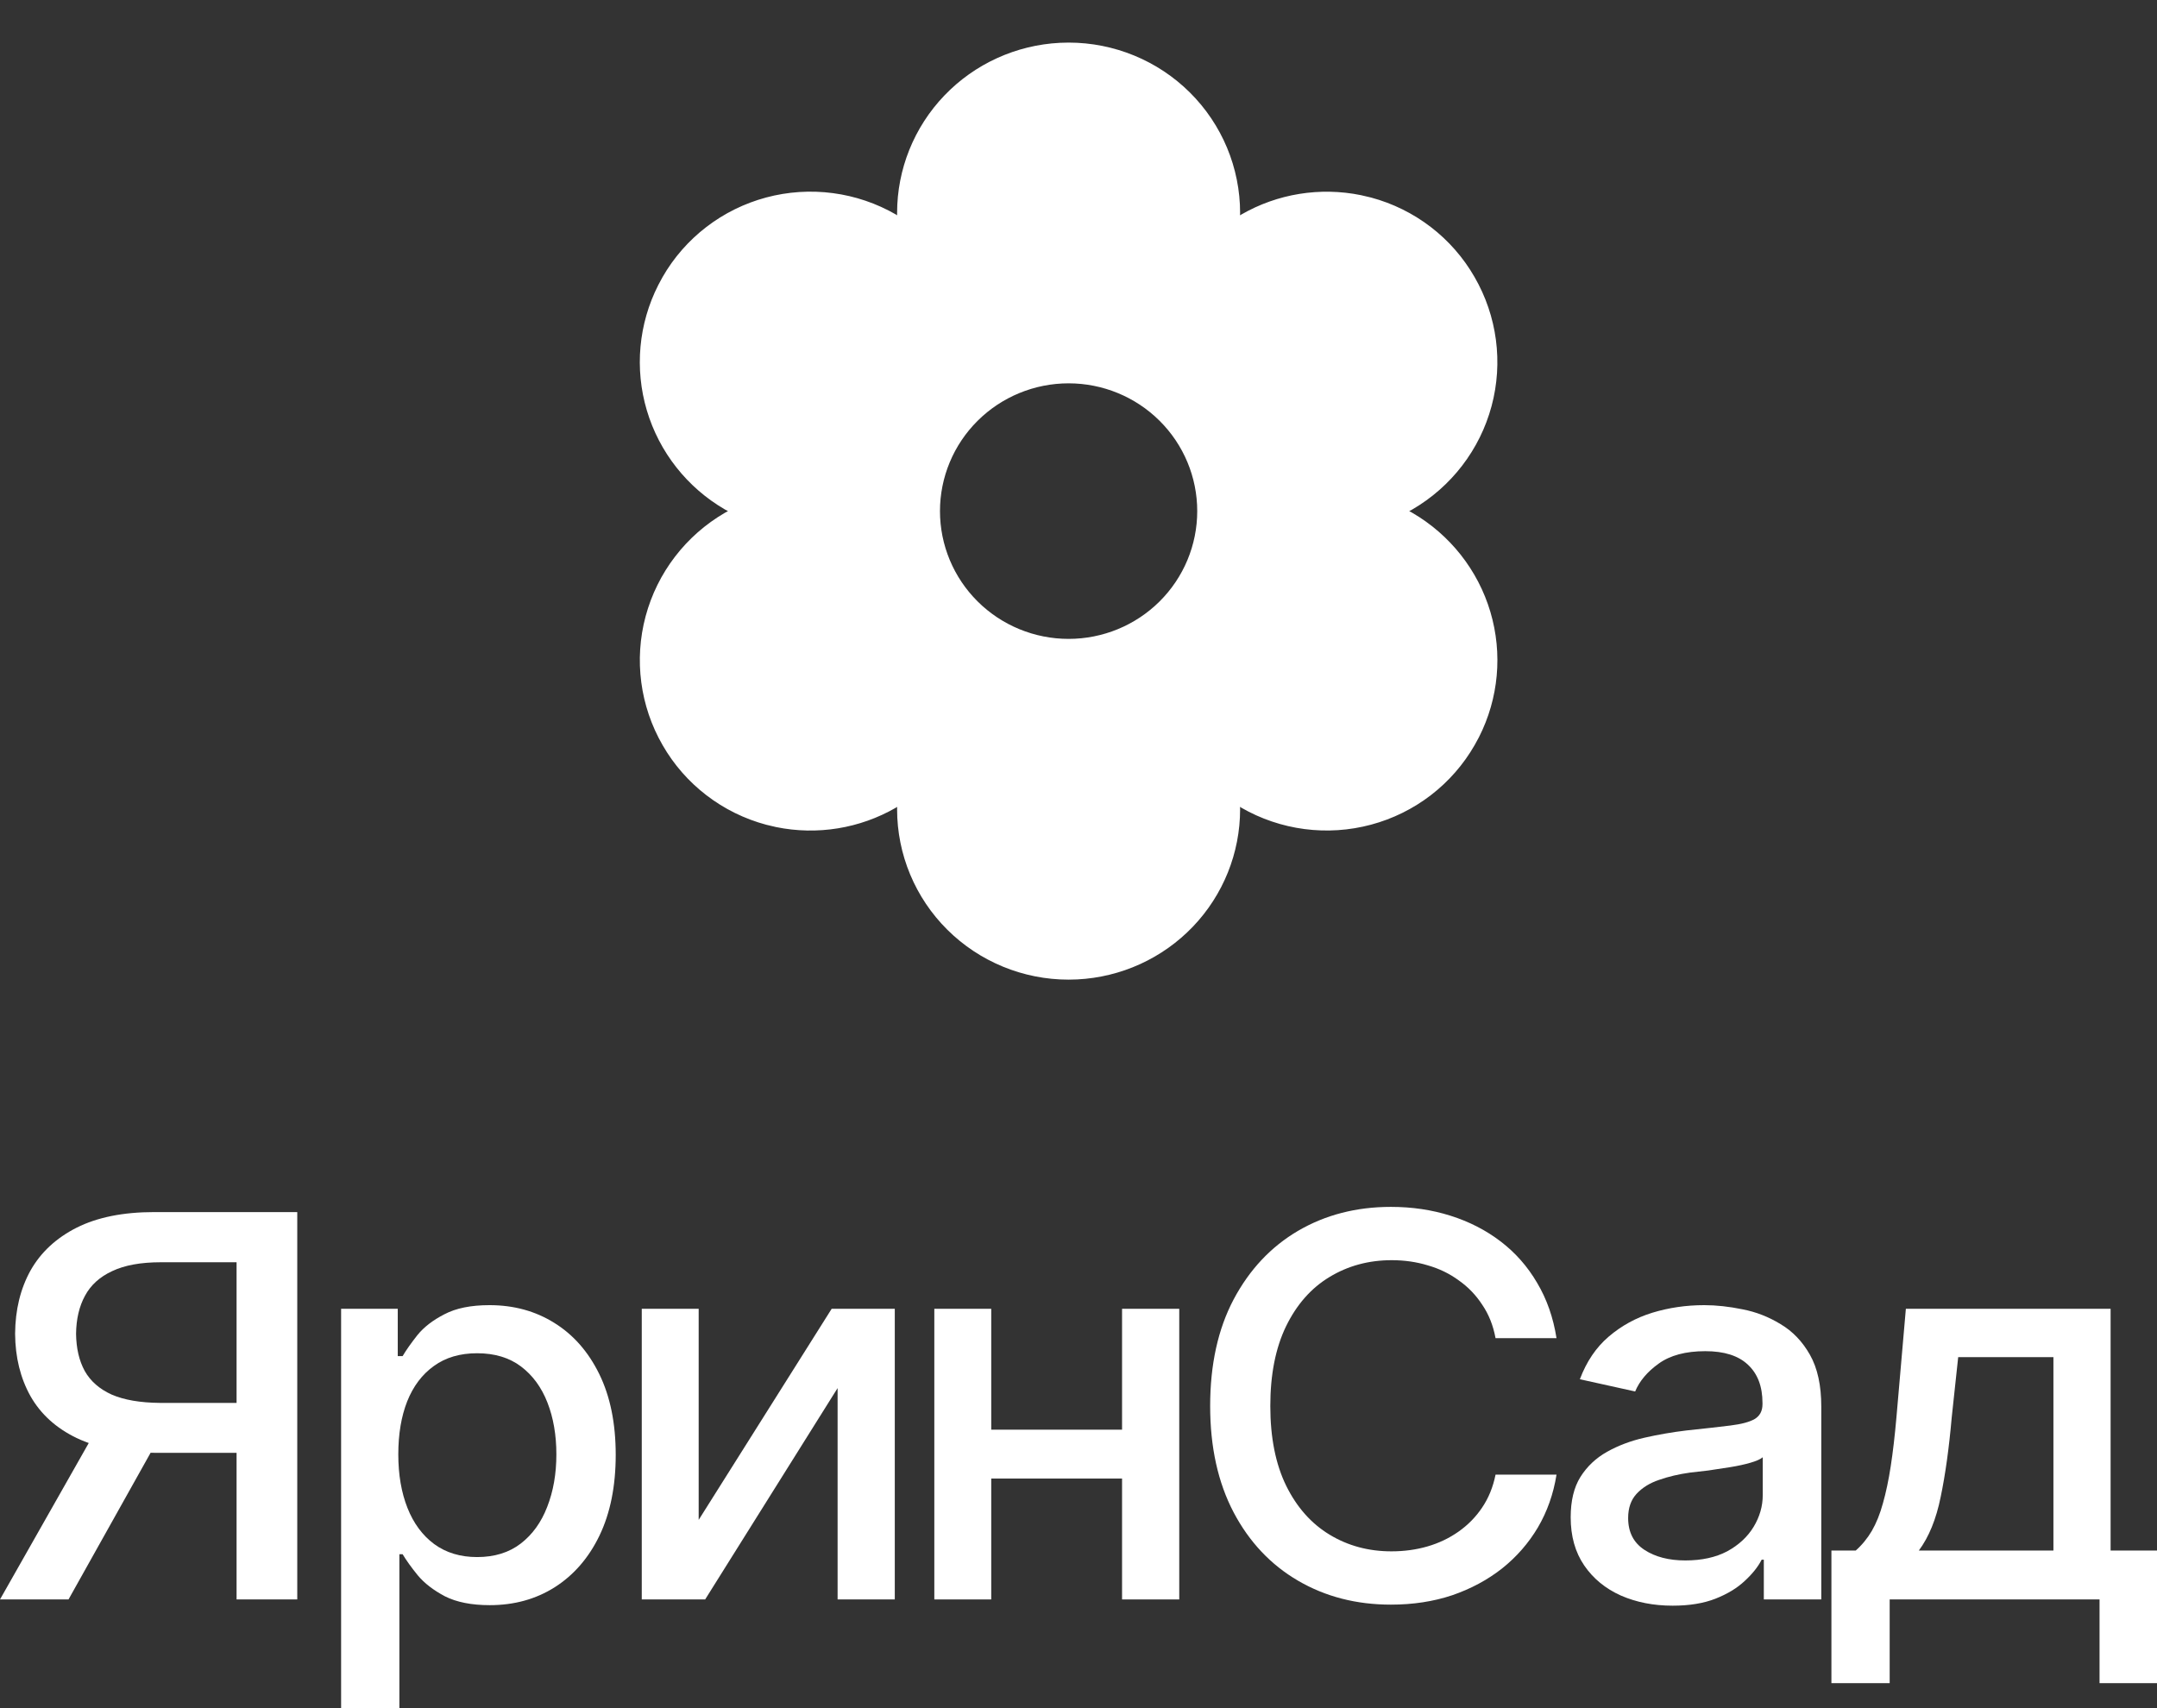
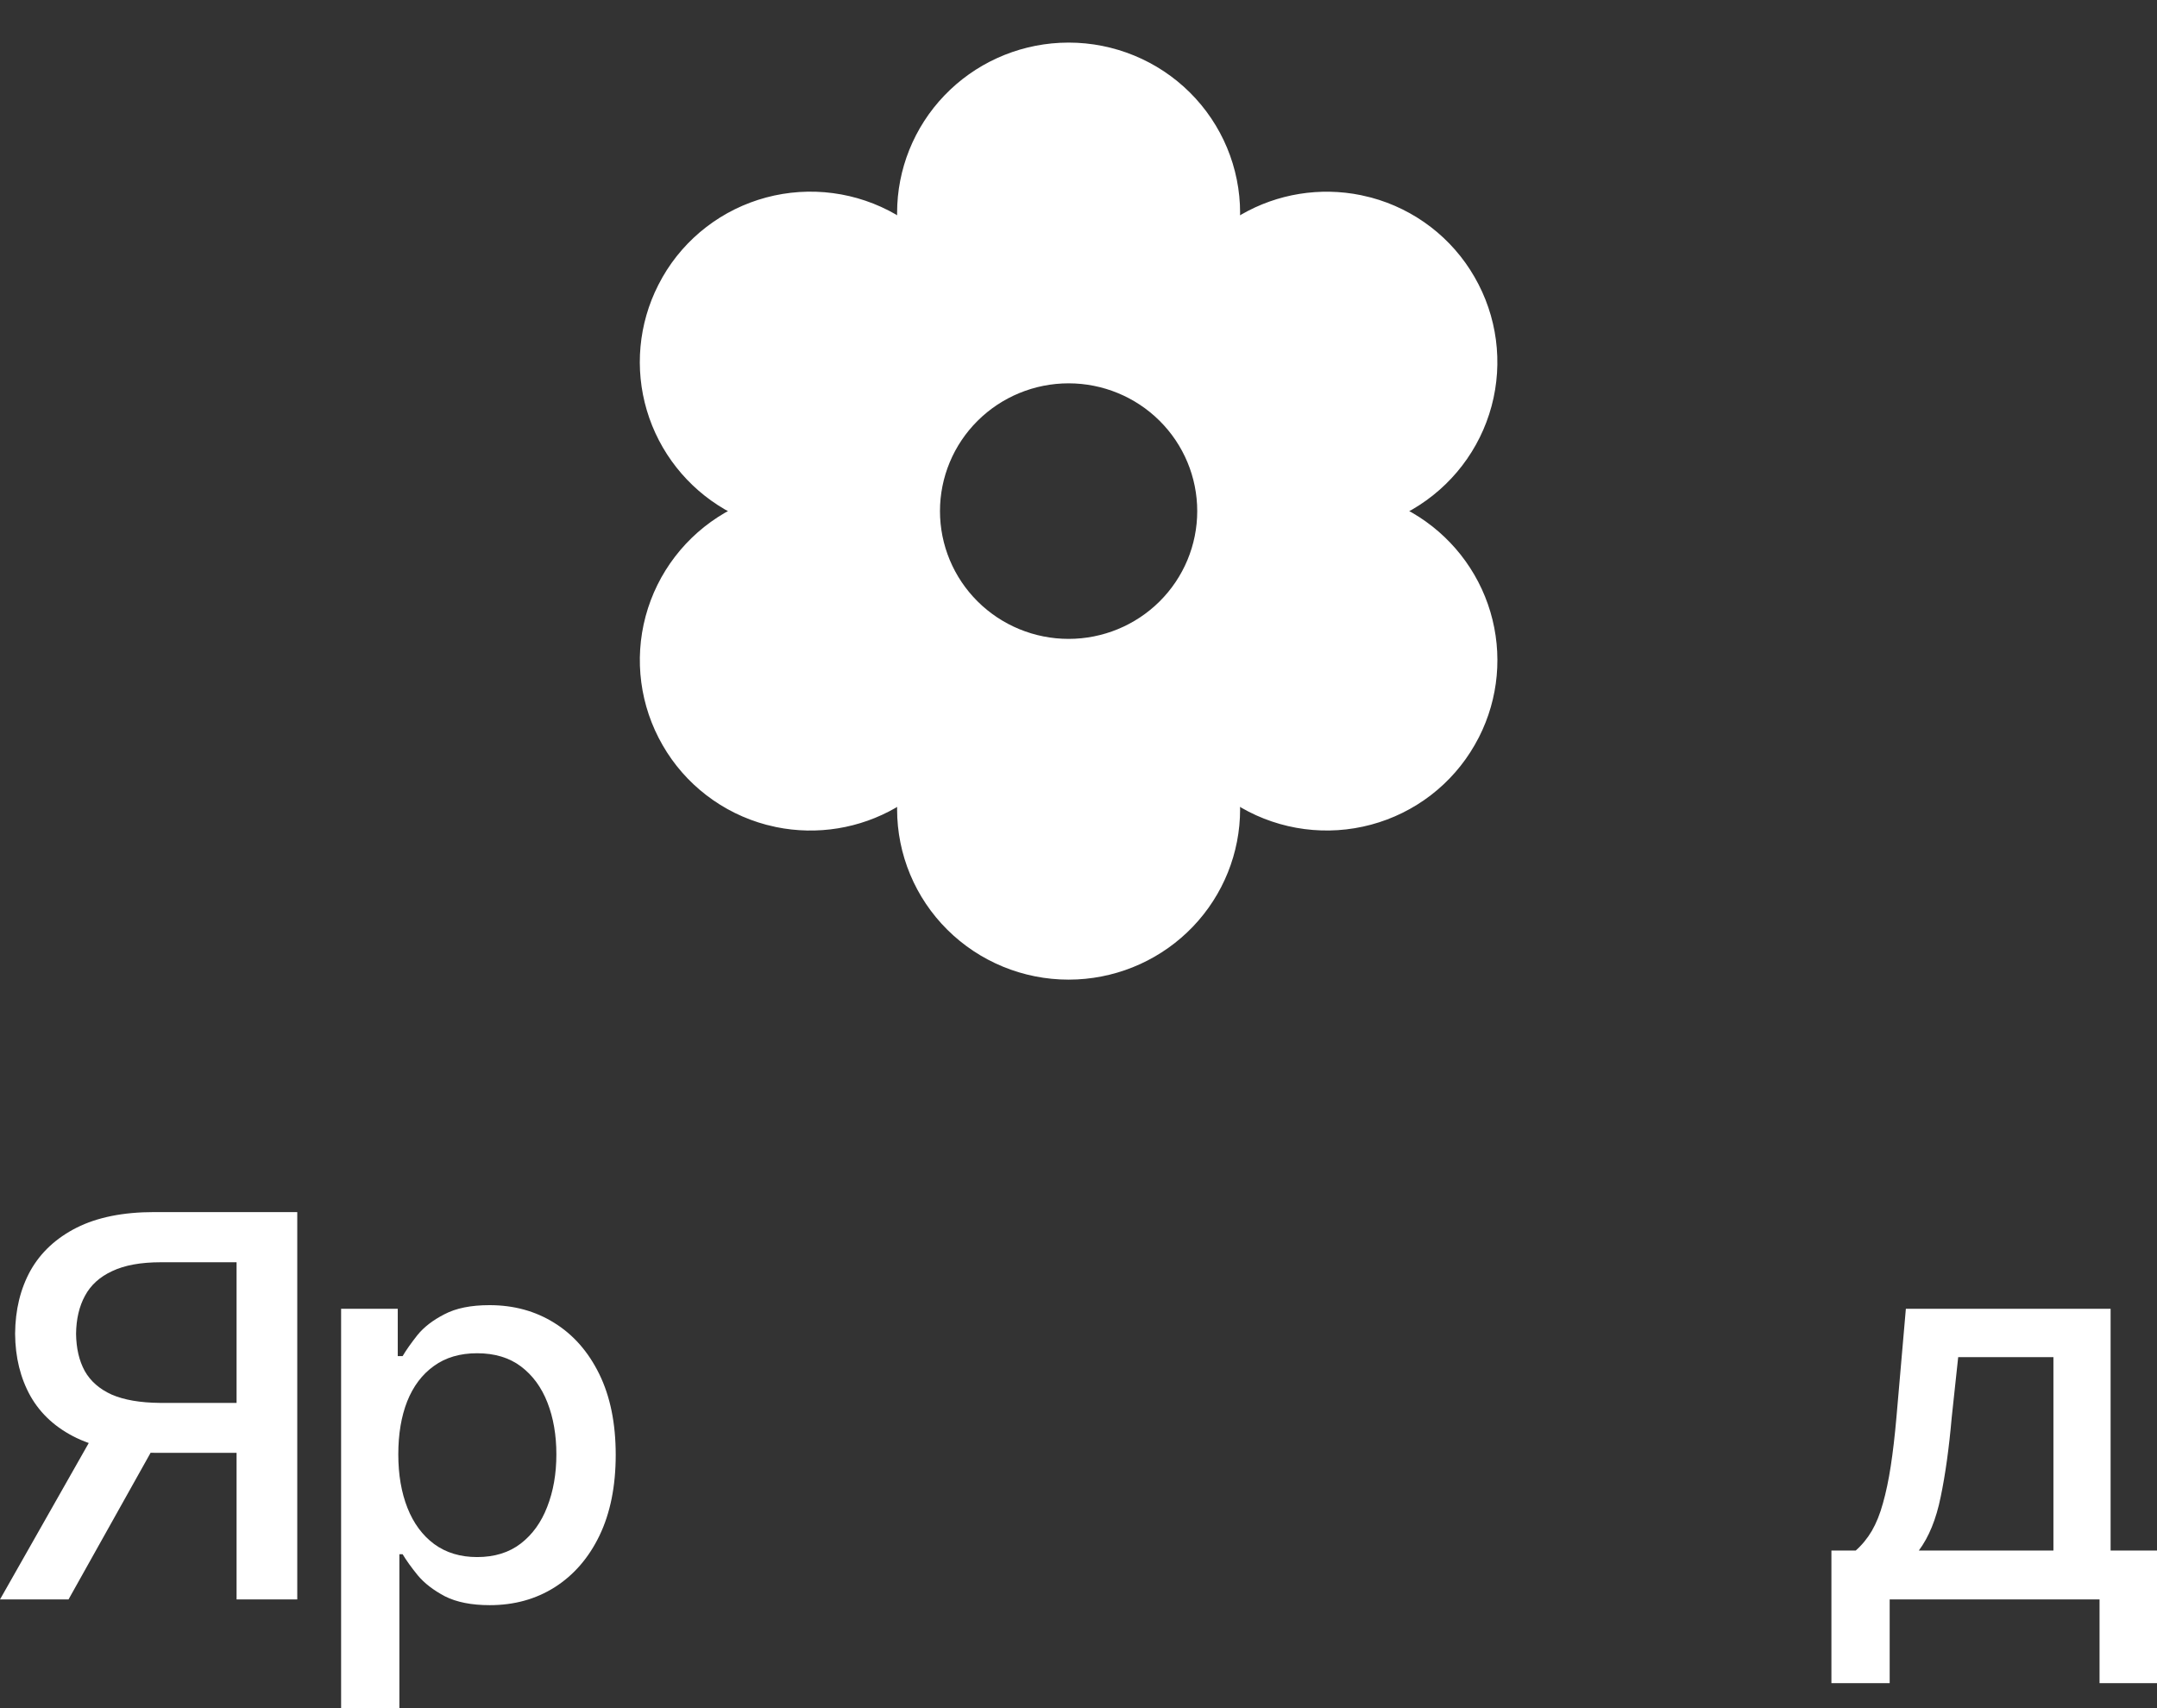
<svg xmlns="http://www.w3.org/2000/svg" width="327" height="259" viewBox="0 0 327 259" fill="none">
  <rect x="0" y="0" width="327" height="259" fill="#333333" stroke="none" />
  <path d="M162 6.458C168.896 6.458 175.509 9.18 180.385 14.025C185.261 18.869 188 25.44 188 32.292L187.987 32.647L188.182 32.531C193.659 29.373 200.114 28.328 206.317 29.592L207.857 29.954C211.141 30.836 214.216 32.354 216.907 34.421C219.597 36.488 221.85 39.063 223.535 41.998C226.964 47.927 227.894 54.962 226.123 61.57C224.351 68.177 220.021 73.82 214.078 77.267L213.636 77.5L214.097 77.752C219.827 81.08 224.062 86.455 225.94 92.779C227.818 99.104 227.198 105.902 224.205 111.787L223.548 112.989C221.862 115.928 219.607 118.506 216.913 120.576C214.219 122.645 211.14 124.164 207.852 125.045C204.564 125.927 201.134 126.153 197.758 125.711C194.382 125.269 191.127 124.167 188.182 122.469L187.987 122.34L188 122.708C188 129.336 185.436 135.71 180.839 140.513C176.241 145.315 169.962 148.178 163.3 148.509L162 148.542C155.104 148.542 148.491 145.82 143.615 140.975C138.739 136.131 136 129.56 136 122.708L136.006 122.347L135.818 122.469C130.341 125.629 123.887 126.677 117.683 125.414L116.149 125.053C112.865 124.171 109.788 122.654 107.096 120.586C104.404 118.519 102.151 115.944 100.464 113.008C97.037 107.081 96.106 100.049 97.875 93.443C99.644 86.838 103.97 81.195 109.909 77.745L110.364 77.5L109.902 77.255C104.173 73.926 99.938 68.552 98.06 62.227C96.182 55.903 96.802 49.105 99.795 43.219L100.445 42.011C102.131 39.07 104.387 36.489 107.083 34.418C109.778 32.347 112.86 30.827 116.15 29.945C119.44 29.064 122.873 28.838 126.251 29.282C129.629 29.726 132.885 30.83 135.831 32.531L136 32.647V32.292C136 25.664 138.564 19.29 143.161 14.487C147.759 9.685 154.038 6.822 160.7 6.491L162 6.458ZM162 58.125C156.828 58.125 151.868 60.166 148.211 63.8C144.554 67.433 142.5 72.361 142.5 77.5C142.5 82.638 144.554 87.567 148.211 91.2C151.868 94.834 156.828 96.875 162 96.875C167.172 96.875 172.132 94.834 175.789 91.2C179.446 87.567 181.5 82.638 181.5 77.5C181.5 72.361 179.446 67.433 175.789 63.8C172.132 60.166 167.172 58.125 162 58.125Z" fill="white" />
  <path d="M45.065 242.523H35.864V191.396H24.373C21.346 191.396 18.893 191.843 17.012 192.737C15.131 193.604 13.754 194.852 12.882 196.481C12.009 198.084 11.559 200.003 11.532 202.237C11.559 204.444 11.995 206.323 12.841 207.873C13.713 209.424 15.076 210.62 16.93 211.461C18.811 212.275 21.251 212.696 24.25 212.722H39.871V220.29H23.391C18.675 220.29 14.749 219.541 11.614 218.044C8.506 216.546 6.175 214.43 4.621 211.697C3.094 208.964 2.317 205.811 2.29 202.237C2.317 198.61 3.094 195.417 4.621 192.658C6.175 189.898 8.506 187.73 11.614 186.154C14.749 184.577 18.675 183.788 23.391 183.788H45.065V242.523ZM15.049 215.994H25.231L10.387 242.523H0L15.049 215.994Z" fill="white" />
  <path d="M51.712 259V198.452H60.3V205.627H61.036C61.581 204.707 62.331 203.642 63.285 202.434C64.267 201.225 65.63 200.174 67.375 199.28C69.12 198.36 71.396 197.9 74.204 197.9C77.884 197.9 81.156 198.794 84.018 200.581C86.908 202.368 89.185 204.956 90.848 208.346C92.511 211.737 93.342 215.823 93.342 220.606C93.342 225.336 92.524 229.409 90.888 232.826C89.253 236.216 86.99 238.831 84.1 240.67C81.238 242.483 77.953 243.39 74.245 243.39C71.491 243.39 69.228 242.943 67.457 242.05C65.712 241.13 64.335 240.066 63.326 238.857C62.345 237.648 61.581 236.584 61.036 235.664H60.545V259H51.712ZM72.323 236.098C74.967 236.098 77.175 235.414 78.948 234.048C80.72 232.681 82.055 230.828 82.955 228.49C83.882 226.124 84.346 223.47 84.346 220.527C84.346 217.61 83.896 214.995 82.996 212.683C82.096 210.37 80.76 208.544 78.989 207.203C77.216 205.863 74.995 205.193 72.323 205.193C69.733 205.193 67.552 205.837 65.78 207.124C64.008 208.386 62.658 210.173 61.731 212.485C60.832 214.772 60.382 217.452 60.382 220.527C60.382 223.602 60.845 226.308 61.772 228.647C62.699 230.986 64.049 232.813 65.821 234.127C67.62 235.441 69.787 236.098 72.323 236.098Z" fill="white" />
-   <path d="M105.919 230.461L126.08 198.452H135.649V242.523H126.98V210.475L106.901 242.523H97.291V198.452H105.919V230.461Z" fill="white" />
-   <path d="M172.558 216.782V224.193H147.817V216.782H172.558ZM150.271 198.452V242.523H141.642V198.452H150.271ZM178.774 198.452V242.523H170.104V198.452H178.774Z" fill="white" />
-   <path d="M210.857 243.311C205.623 243.311 200.934 242.102 196.79 239.685C192.646 237.267 189.388 233.811 187.016 229.317C184.644 224.797 183.459 219.423 183.459 213.195C183.459 206.914 184.644 201.527 187.016 197.033C189.415 192.513 192.673 189.044 196.79 186.627C200.934 184.209 205.623 183 210.857 183C214.074 183 217.087 183.447 219.895 184.34C222.73 185.234 225.265 186.535 227.501 188.243C229.736 189.951 231.577 192.04 233.022 194.51C234.494 196.981 235.475 199.779 235.966 202.907H226.724C226.37 200.988 225.702 199.306 224.72 197.861C223.766 196.389 222.58 195.154 221.162 194.156C219.772 193.131 218.204 192.369 216.46 191.869C214.742 191.344 212.916 191.081 210.98 191.081C207.49 191.081 204.342 191.935 201.534 193.643C198.753 195.325 196.558 197.822 194.95 201.133C193.368 204.418 192.578 208.438 192.578 213.195C192.578 217.978 193.382 222.012 194.991 225.297C196.599 228.555 198.794 231.026 201.574 232.707C204.355 234.389 207.477 235.23 210.939 235.23C212.875 235.23 214.701 234.981 216.419 234.481C218.136 233.982 219.704 233.233 221.122 232.234C222.539 231.236 223.725 230.027 224.679 228.608C225.661 227.163 226.342 225.494 226.724 223.602H235.966C235.502 226.519 234.562 229.186 233.144 231.604C231.727 233.995 229.914 236.071 227.705 237.832C225.497 239.566 222.975 240.92 220.14 241.892C217.305 242.838 214.211 243.311 210.857 243.311Z" fill="white" />
-   <path d="M253.573 243.469C250.683 243.469 248.066 242.956 245.722 241.932C243.377 240.88 241.523 239.356 240.16 237.359C238.797 235.362 238.115 232.931 238.115 230.066C238.115 227.57 238.606 225.533 239.587 223.956C240.596 222.353 241.946 221.079 243.636 220.133C245.326 219.187 247.207 218.477 249.279 218.004C251.351 217.531 253.478 217.163 255.659 216.9C258.412 216.611 260.634 216.362 262.324 216.151C264.015 215.941 265.241 215.613 266.005 215.166C266.795 214.693 267.191 213.944 267.191 212.919V212.722C267.191 210.225 266.455 208.294 264.982 206.927C263.537 205.561 261.384 204.878 258.521 204.878C255.55 204.878 253.191 205.508 251.447 206.77C249.729 208.005 248.543 209.411 247.889 210.988L239.506 209.135C240.514 206.454 241.973 204.299 243.881 202.67C245.817 201.015 248.025 199.806 250.506 199.044C253.014 198.281 255.631 197.9 258.358 197.9C260.184 197.9 262.12 198.111 264.165 198.531C266.209 198.925 268.131 199.674 269.931 200.778C271.757 201.855 273.243 203.406 274.388 205.429C275.533 207.453 276.105 210.068 276.105 213.274V242.523H267.395V236.492H267.068C266.523 237.569 265.664 238.647 264.492 239.724C263.347 240.802 261.874 241.695 260.075 242.405C258.276 243.114 256.108 243.469 253.573 243.469ZM255.495 236.61C257.976 236.61 260.089 236.15 261.834 235.23C263.578 234.284 264.914 233.049 265.841 231.525C266.768 230.001 267.232 228.385 267.232 226.676V220.961C266.904 221.25 266.291 221.526 265.391 221.788C264.492 222.051 263.469 222.275 262.324 222.459C261.179 222.642 260.062 222.813 258.971 222.971C257.881 223.102 256.967 223.207 256.231 223.286C254.514 223.523 252.946 223.891 251.528 224.39C250.111 224.863 248.966 225.573 248.093 226.519C247.248 227.438 246.826 228.66 246.826 230.185C246.826 232.313 247.644 233.916 249.279 234.994C250.915 236.071 252.987 236.61 255.495 236.61Z" fill="white" />
  <path d="M277.641 255.216V235.112H281.322C282.276 234.271 283.094 233.272 283.775 232.116C284.457 230.934 285.016 229.541 285.452 227.938C285.916 226.308 286.311 224.429 286.638 222.301C286.965 220.172 287.251 217.715 287.497 214.929L288.928 198.452H319.966V235.112H327V255.216H318.29V242.523H286.474V255.216H277.641ZM290.891 235.112H311.297V205.784H296.861L295.88 214.929C295.471 219.581 294.912 223.602 294.203 226.992C293.522 230.355 292.418 233.062 290.891 235.112Z" fill="white" />
</svg>